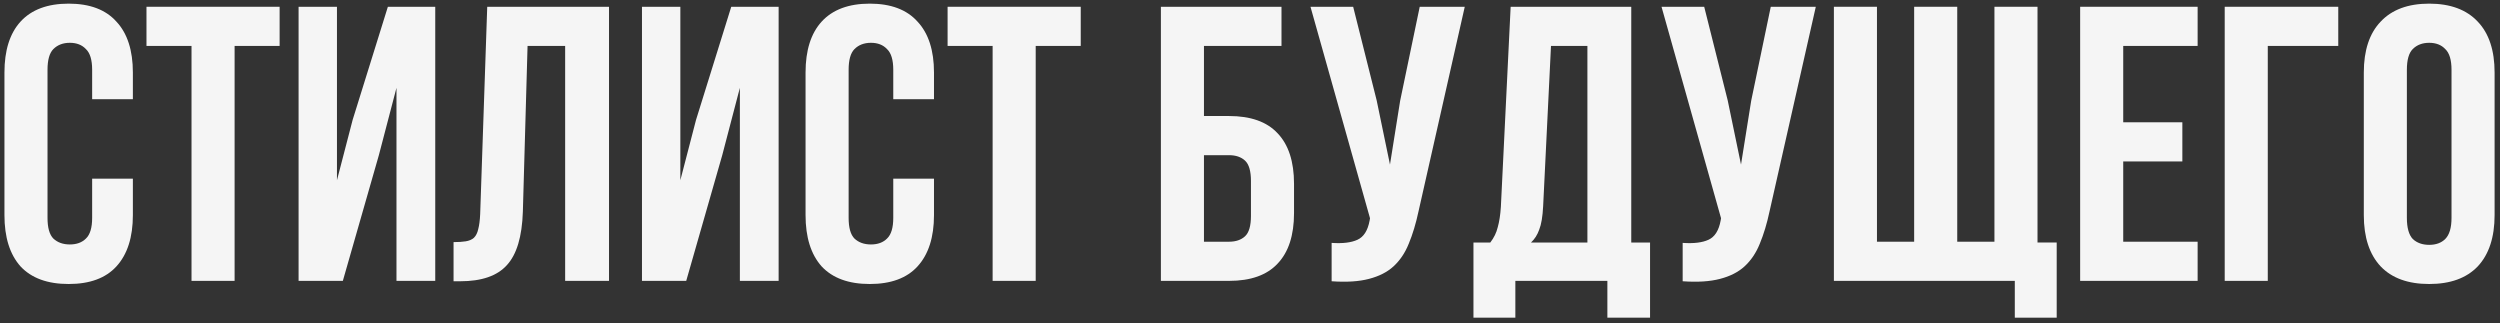
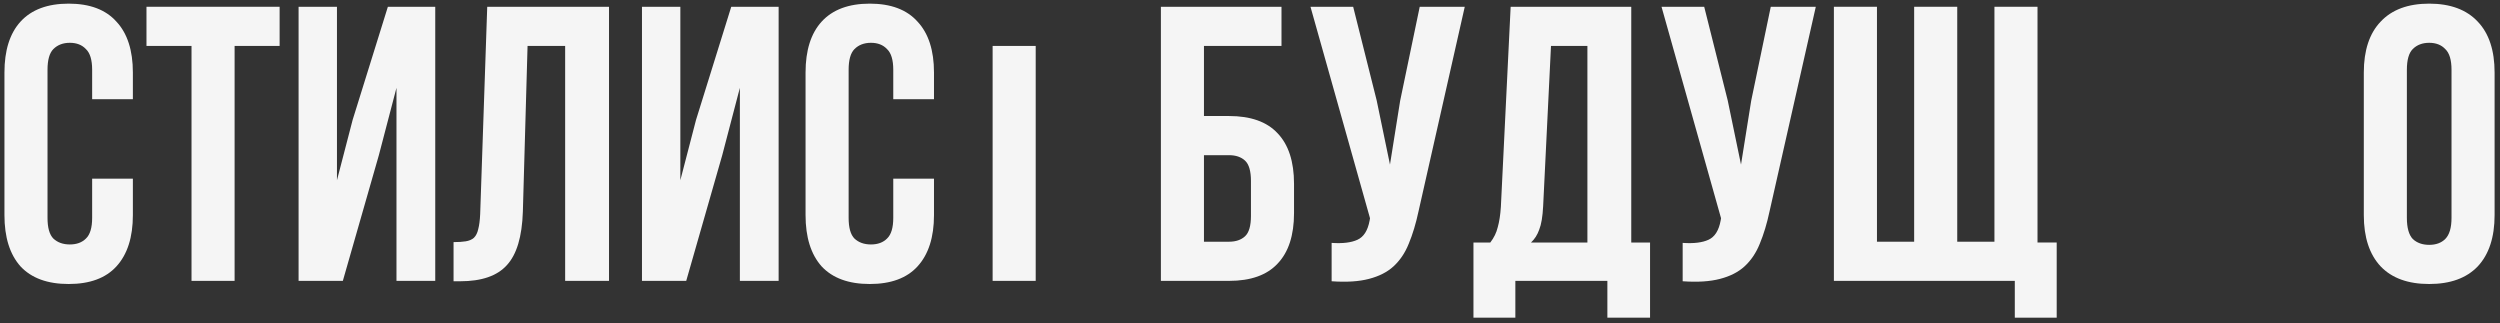
<svg xmlns="http://www.w3.org/2000/svg" width="325" height="42" viewBox="0 0 325 42" fill="none">
  <rect x="0" y="0" width="325" height="42" fill="#333333" stroke="none" />
  <path d="M17.274 23.227V27.961C17.274 30.846 16.562 33.069 15.137 34.63C13.745 36.157 11.675 36.92 8.926 36.92C6.177 36.92 4.09 36.157 2.665 34.63C1.274 33.069 0.578 30.846 0.578 27.961V9.432C0.578 6.548 1.274 4.342 2.665 2.815C4.09 1.254 6.177 0.473 8.926 0.473C11.675 0.473 13.745 1.254 15.137 2.815C16.562 4.342 17.274 6.548 17.274 9.432V12.894H11.98V9.076C11.98 7.786 11.709 6.887 11.166 6.378C10.657 5.835 9.961 5.564 9.079 5.564C8.197 5.564 7.484 5.835 6.941 6.378C6.432 6.887 6.177 7.786 6.177 9.076V28.318C6.177 29.607 6.432 30.507 6.941 31.016C7.484 31.525 8.197 31.779 9.079 31.779C9.961 31.779 10.657 31.525 11.166 31.016C11.709 30.507 11.98 29.607 11.98 28.318V23.227H17.274Z" fill="#F5F5F5" />
  <path d="M19.043 0.88H36.35V5.971H30.497V36.513H24.897V5.971H19.043V0.88Z" fill="#F5F5F5" />
  <path d="M44.569 36.513H38.816V0.88H43.805V23.431L45.841 15.592L50.423 0.88H56.582V36.513H51.542V11.418L49.252 20.173L44.569 36.513Z" fill="#F5F5F5" />
  <path d="M58.962 31.474C59.607 31.474 60.133 31.44 60.54 31.372C60.981 31.304 61.338 31.151 61.609 30.914C61.881 30.642 62.067 30.269 62.169 29.794C62.305 29.285 62.39 28.623 62.424 27.809L63.34 0.88H79.171V36.513H73.47V5.971H68.583L67.972 27.503C67.87 30.761 67.175 33.086 65.885 34.477C64.629 35.868 62.61 36.564 59.828 36.564H58.962V31.474Z" fill="#F5F5F5" />
  <path d="M89.209 36.513H83.457V0.88H88.445V23.431L90.482 15.592L95.063 0.88H101.222V36.513H96.183V11.418L93.892 20.173L89.209 36.513Z" fill="#F5F5F5" />
  <path d="M121.419 23.227V27.961C121.419 30.846 120.706 33.069 119.281 34.63C117.89 36.157 115.82 36.92 113.071 36.92C110.322 36.92 108.235 36.157 106.81 34.63C105.418 33.069 104.722 30.846 104.722 27.961V9.432C104.722 6.548 105.418 4.342 106.81 2.815C108.235 1.254 110.322 0.473 113.071 0.473C115.82 0.473 117.89 1.254 119.281 2.815C120.706 4.342 121.419 6.548 121.419 9.432V12.894H116.125V9.076C116.125 7.786 115.853 6.887 115.31 6.378C114.801 5.835 114.106 5.564 113.223 5.564C112.341 5.564 111.628 5.835 111.085 6.378C110.576 6.887 110.322 7.786 110.322 9.076V28.318C110.322 29.607 110.576 30.507 111.085 31.016C111.628 31.525 112.341 31.779 113.223 31.779C114.106 31.779 114.801 31.525 115.31 31.016C115.853 30.507 116.125 29.607 116.125 28.318V23.227H121.419Z" fill="#F5F5F5" />
-   <path d="M123.187 0.88H140.495V5.971H134.641V36.513H129.041V5.971H123.187V0.88Z" fill="#F5F5F5" />
+   <path d="M123.187 0.88V5.971H134.641V36.513H129.041V5.971H123.187V0.88Z" fill="#F5F5F5" />
  <path d="M150.916 36.513V0.88H166.594V5.971H156.515V15.083H159.773C162.59 15.083 164.694 15.829 166.085 17.323C167.511 18.816 168.223 21.005 168.223 23.889V27.707C168.223 30.591 167.511 32.78 166.085 34.273C164.694 35.767 162.59 36.513 159.773 36.513H150.916ZM159.773 31.423C160.655 31.423 161.351 31.185 161.86 30.71C162.369 30.235 162.624 29.353 162.624 28.063V23.533C162.624 22.243 162.369 21.361 161.86 20.886C161.351 20.411 160.655 20.173 159.773 20.173H156.515V31.423H159.773Z" fill="#F5F5F5" />
  <path d="M184.413 27.452C184.073 29.047 183.649 30.456 183.14 31.677C182.665 32.865 182.003 33.849 181.155 34.63C180.34 35.377 179.271 35.919 177.948 36.259C176.658 36.598 175.046 36.7 173.112 36.564V31.576C174.537 31.677 175.657 31.542 176.472 31.168C177.286 30.795 177.812 29.964 178.05 28.674L178.101 28.369L170.363 0.88H175.912L178.966 13.047L180.697 21.395L182.02 13.098L184.565 0.88H190.419L184.413 27.452Z" fill="#F5F5F5" />
  <path d="M208.959 41.298V36.513H196.996V41.298H191.55V31.525H193.738C194.214 30.914 194.536 30.252 194.706 29.54C194.909 28.827 195.045 27.945 195.113 26.892L196.385 0.88H212.064V31.525H214.507V41.298H208.959ZM200.61 26.791C200.543 28.148 200.373 29.166 200.101 29.845C199.864 30.524 199.508 31.084 199.032 31.525H206.363V5.971H201.629L200.61 26.791Z" fill="#F5F5F5" />
  <path d="M230.047 27.452C229.708 29.047 229.284 30.456 228.775 31.677C228.3 32.865 227.638 33.849 226.789 34.63C225.975 35.377 224.906 35.919 223.583 36.259C222.293 36.598 220.681 36.7 218.747 36.564V31.576C220.172 31.677 221.292 31.542 222.106 31.168C222.921 30.795 223.447 29.964 223.684 28.674L223.735 28.369L215.998 0.88H221.546L224.601 13.047L226.331 21.395L227.655 13.098L230.2 0.88H236.054L230.047 27.452Z" fill="#F5F5F5" />
  <path d="M264.876 31.525H267.37V41.298H261.924V36.513H238.406V0.88H244.005V31.423H248.841V0.88H254.441V31.423H259.277V0.88H264.876V31.525Z" fill="#F5F5F5" />
-   <path d="M276.019 15.897H283.706V20.988H276.019V31.423H285.691V36.513H270.42V0.88H285.691V5.971H276.019V15.897Z" fill="#F5F5F5" />
-   <path d="M289.212 36.513V0.88H303.974V5.971H294.811V36.513H289.212Z" fill="#F5F5F5" />
  <path d="M312.894 28.318C312.894 29.607 313.149 30.524 313.658 31.067C314.201 31.576 314.913 31.83 315.796 31.83C316.678 31.83 317.374 31.576 317.883 31.067C318.426 30.524 318.697 29.607 318.697 28.318V9.076C318.697 7.786 318.426 6.887 317.883 6.378C317.374 5.835 316.678 5.564 315.796 5.564C314.913 5.564 314.201 5.835 313.658 6.378C313.149 6.887 312.894 7.786 312.894 9.076V28.318ZM307.295 9.432C307.295 6.548 308.024 4.342 309.483 2.815C310.943 1.254 313.047 0.473 315.796 0.473C318.544 0.473 320.648 1.254 322.108 2.815C323.567 4.342 324.297 6.548 324.297 9.432V27.961C324.297 30.846 323.567 33.069 322.108 34.63C320.648 36.157 318.544 36.92 315.796 36.92C313.047 36.92 310.943 36.157 309.483 34.63C308.024 33.069 307.295 30.846 307.295 27.961V9.432Z" fill="#F5F5F5" />
</svg>